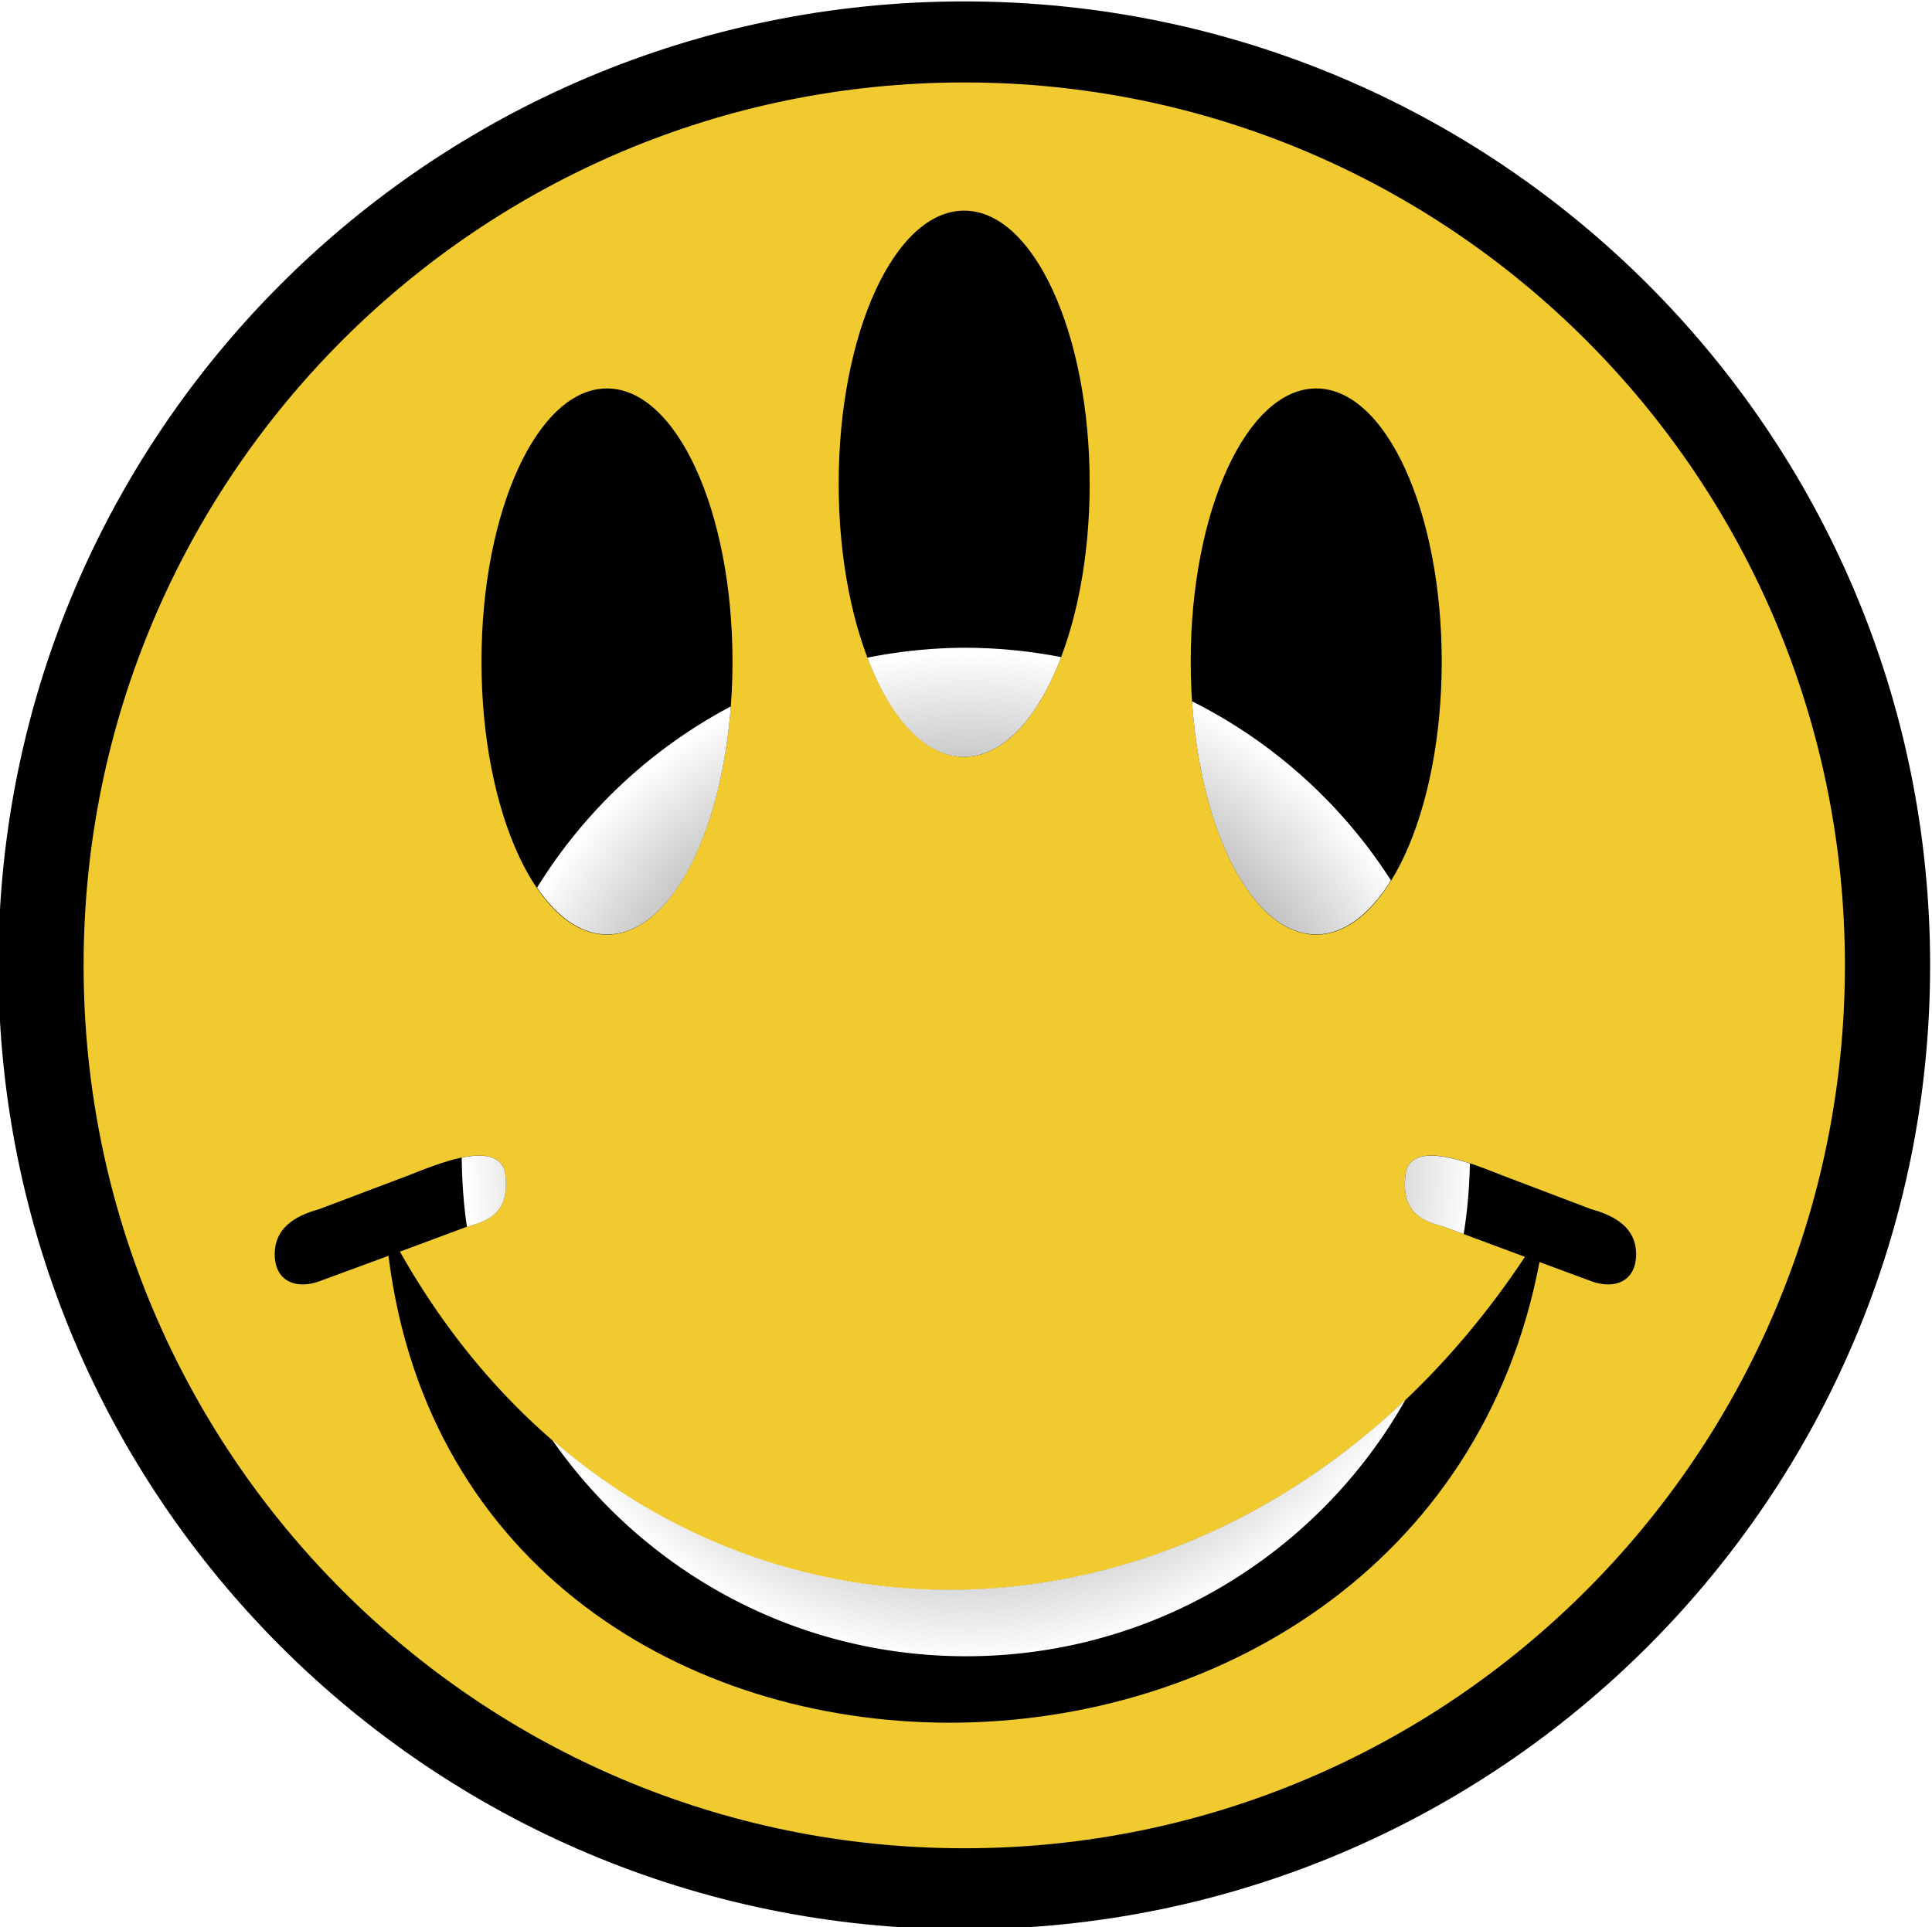
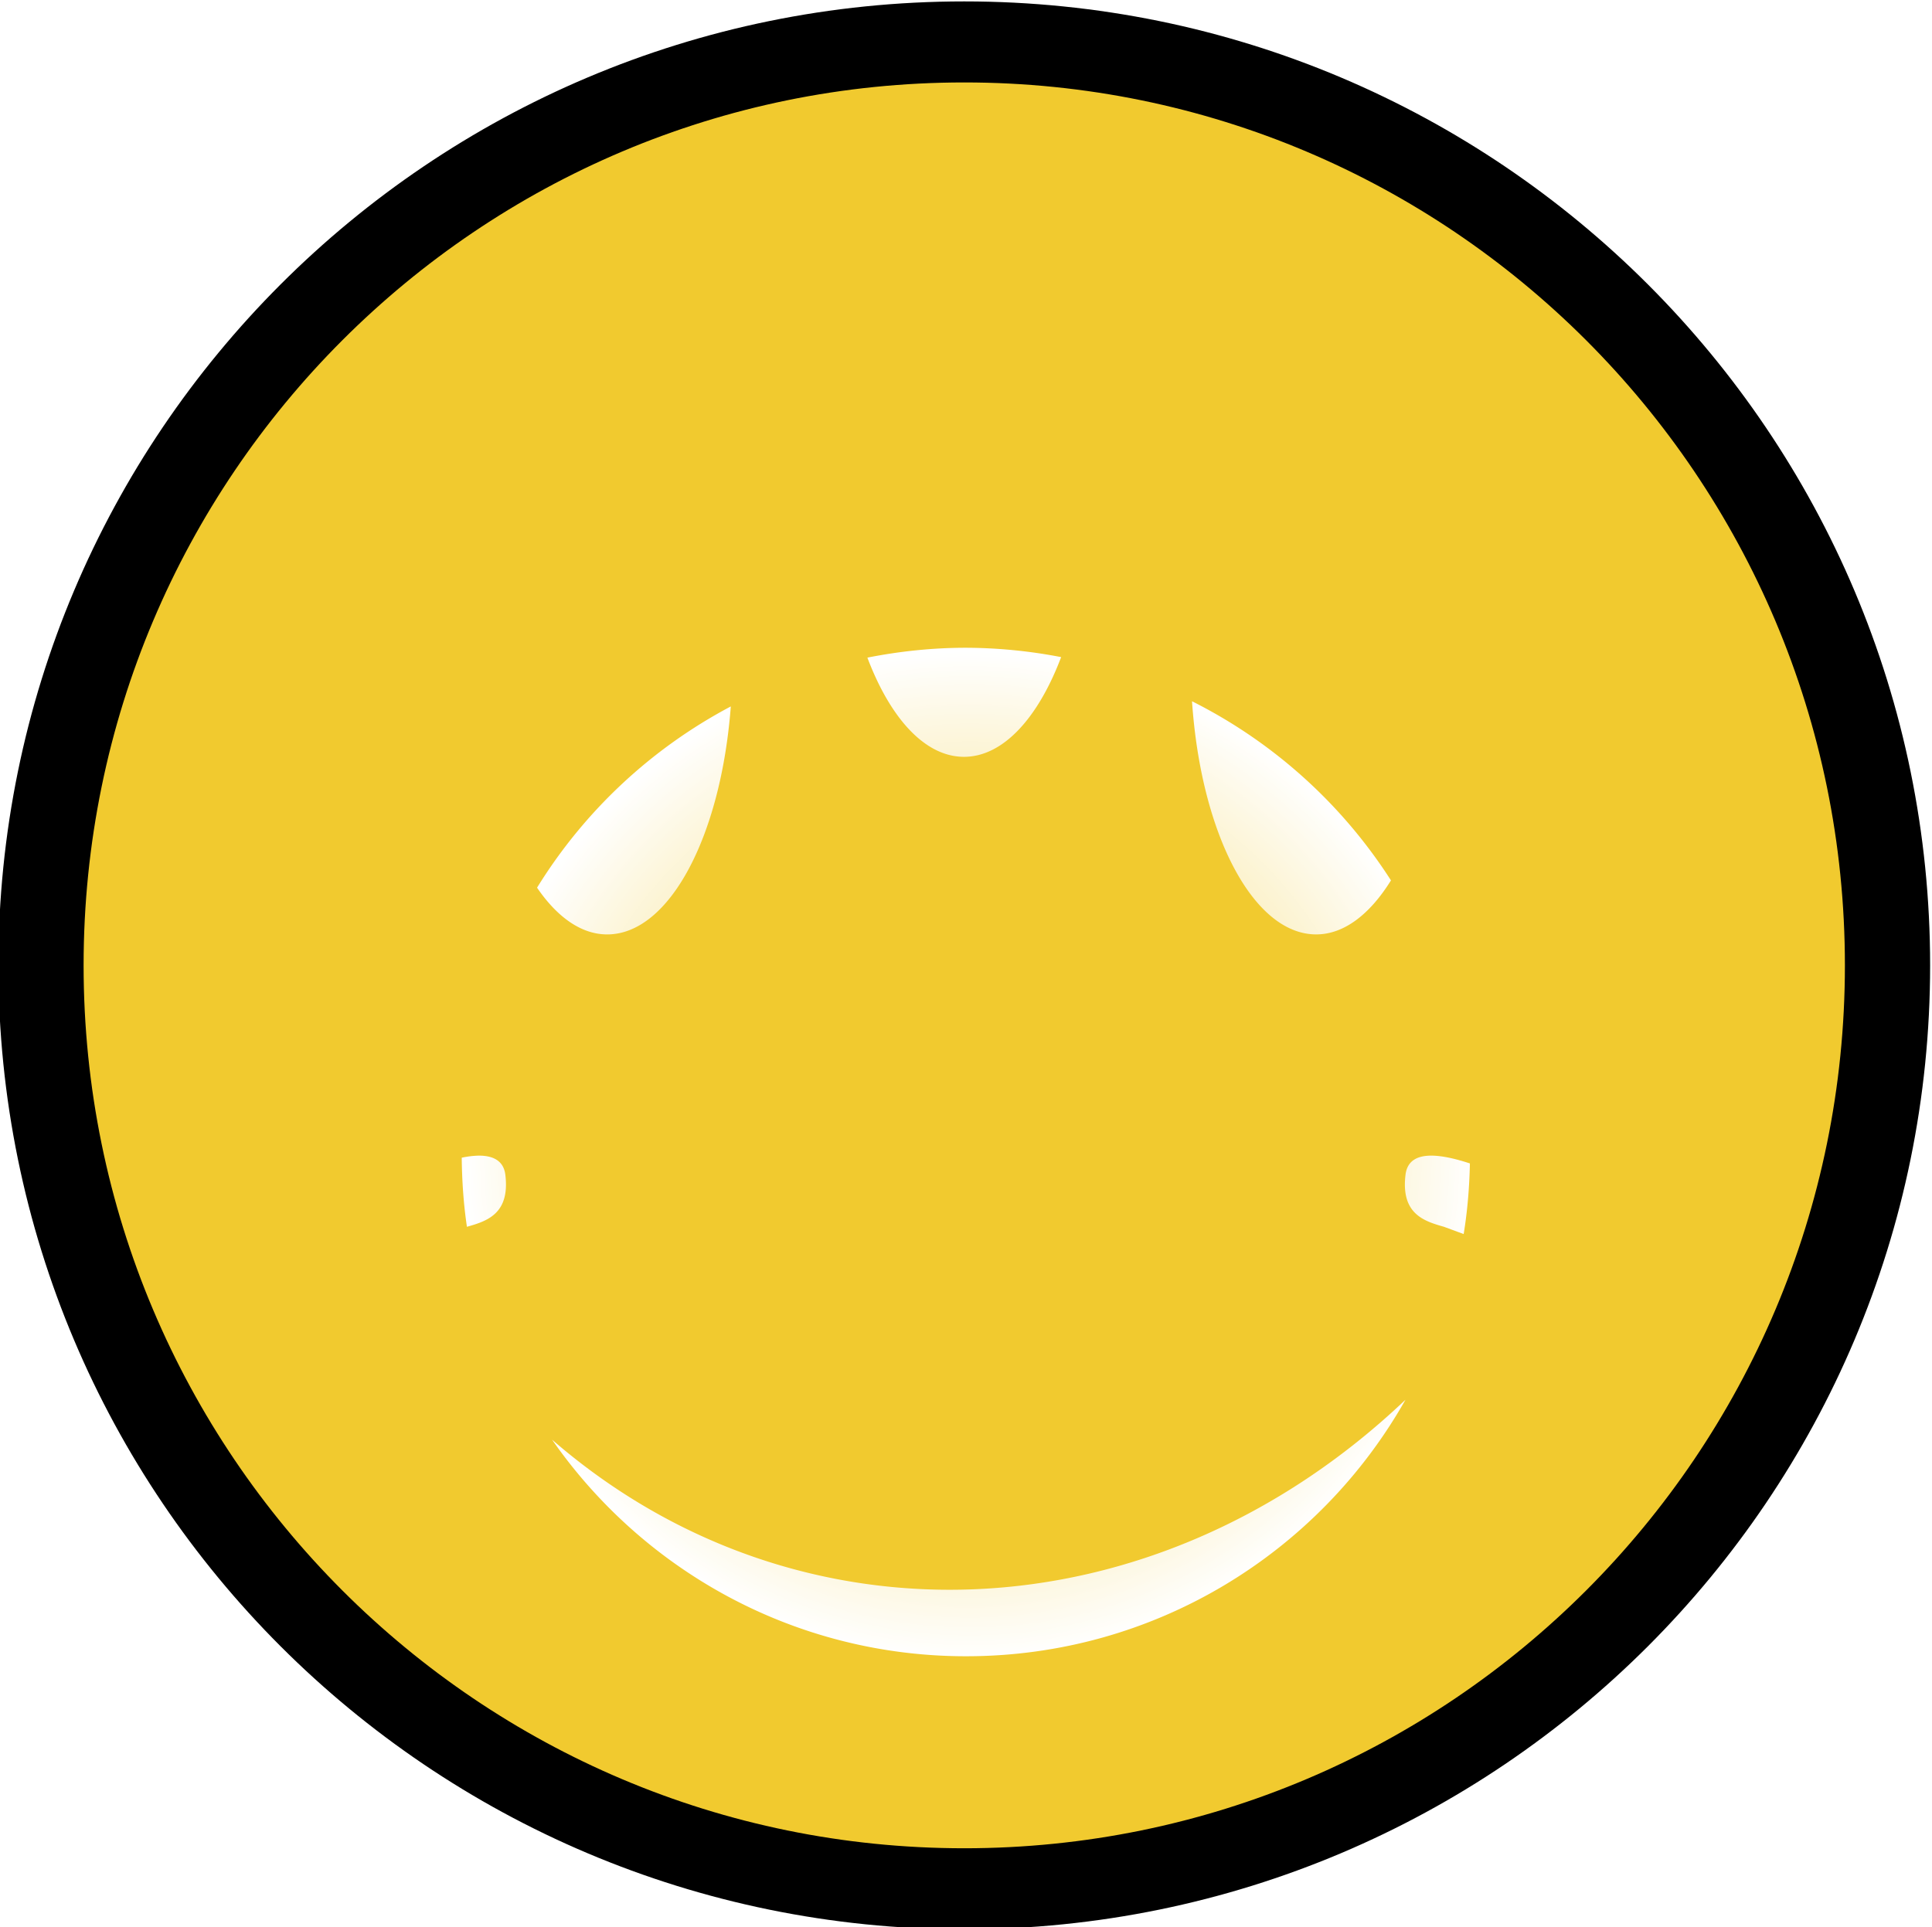
<svg xmlns="http://www.w3.org/2000/svg" viewBox="0 0 250.26 249.7">
  <defs>
    <radialGradient id="b" gradientUnits="userSpaceOnUse" cy="603.27" cx="601.47" gradientTransform="translate(265.36 272.94) scale(.565)" r="53.726">
      <stop offset="0" stop-color="#fff" stop-opacity="0" />
      <stop offset="1" stop-color="#fff" />
    </radialGradient>
    <filter id="a" height="1.341" width="1.341" color-interpolation-filters="sRGB" y="-.17" x="-.17">
      <feGaussianBlur stdDeviation="4.308" />
    </filter>
  </defs>
  <g color="#000">
    <path d="M655.19 603.27c0 31.211-24.054 56.513-53.726 56.513s-53.726-25.302-53.726-56.513 24.054-56.513 53.726-56.513 53.726 25.302 53.726 56.513z" transform="matrix(2.226 0 0 2.117 -1213.955 -1152.053)" stroke="#000" stroke-width="4.959" fill="#f1ca2f" />
-     <path d="M141.152 62.67c0 19.54-7.279 35.38-16.258 35.38s-16.257-15.84-16.257-35.38 7.279-35.38 16.257-35.38 16.258 15.84 16.258 35.38zM186.753 85.707c0 19.54-7.28 35.38-16.258 35.38s-16.258-15.84-16.258-35.38 7.28-35.38 16.258-35.38 16.258 15.84 16.258 35.38zM94.884 85.707c0 19.54-7.279 35.38-16.258 35.38s-16.257-15.84-16.257-35.38 7.279-35.38 16.257-35.38 16.258 15.84 16.258 35.38zM61.95 149.718c-3.03.037-7.17 1.857-9.016 2.557l-11.561 4.37c-3.148.872-5.826 2.44-5.787 5.921.04 3.482 2.82 4.52 5.787 3.432l8.948-3.297c10.062 80.9 134.041 80.137 149.095.808l6.728 2.489c2.966 1.089 5.747.05 5.786-3.432s-2.706-5.05-5.853-5.92l-11.505-4.374c-2.955-1.119-11.906-5.126-12.515-.067-.608 5.06 2.395 6 4.98 6.728l10.495 3.903c-38.397 57.9-112.94 57.422-145.732-.673l8.679-3.23c2.584-.727 5.587-1.668 4.979-6.728-.228-1.897-1.68-2.511-3.499-2.489z" />
    <path d="M604.97 583.22c-2.029 0-4.02.214-5.938.594 1.38 3.653 3.467 5.969 5.813 5.969 2.352 0 4.456-2.332 5.844-6a30.565 30.565 0 00-5.719-.563zm13.594 3.219c.531 7.945 3.67 14.03 7.469 14.03 1.686 0 3.24-1.222 4.5-3.25a30.445 30.445 0 00-11.97-10.78zm-27.75.312a30.408 30.408 0 00-11.656 10.906c1.207 1.767 2.655 2.813 4.219 2.813 3.75 0 6.85-5.927 7.437-13.72zm-15.188 27.031a5.464 5.464 0 00-1 .125c.016 1.409.111 2.8.313 4.156 1.2-.337 2.595-.775 2.312-3.125-.106-.88-.78-1.166-1.625-1.156zm57.375 0c-.845-.01-1.488.275-1.594 1.156-.282 2.35 1.112 2.787 2.313 3.125l1.187.438c.227-1.385.343-2.808.375-4.25-.76-.25-1.587-.46-2.281-.469zm-1.594 14.688c-15.188 14.426-36.619 15.176-51.344 2.406 5.48 7.872 14.588 13.031 24.906 13.031 11.341 0 21.232-6.22 26.438-15.438z" filter="url(#a)" fill="url(#b)" transform="translate(-1177.36 -1171.75) scale(2.153)" />
  </g>
</svg>